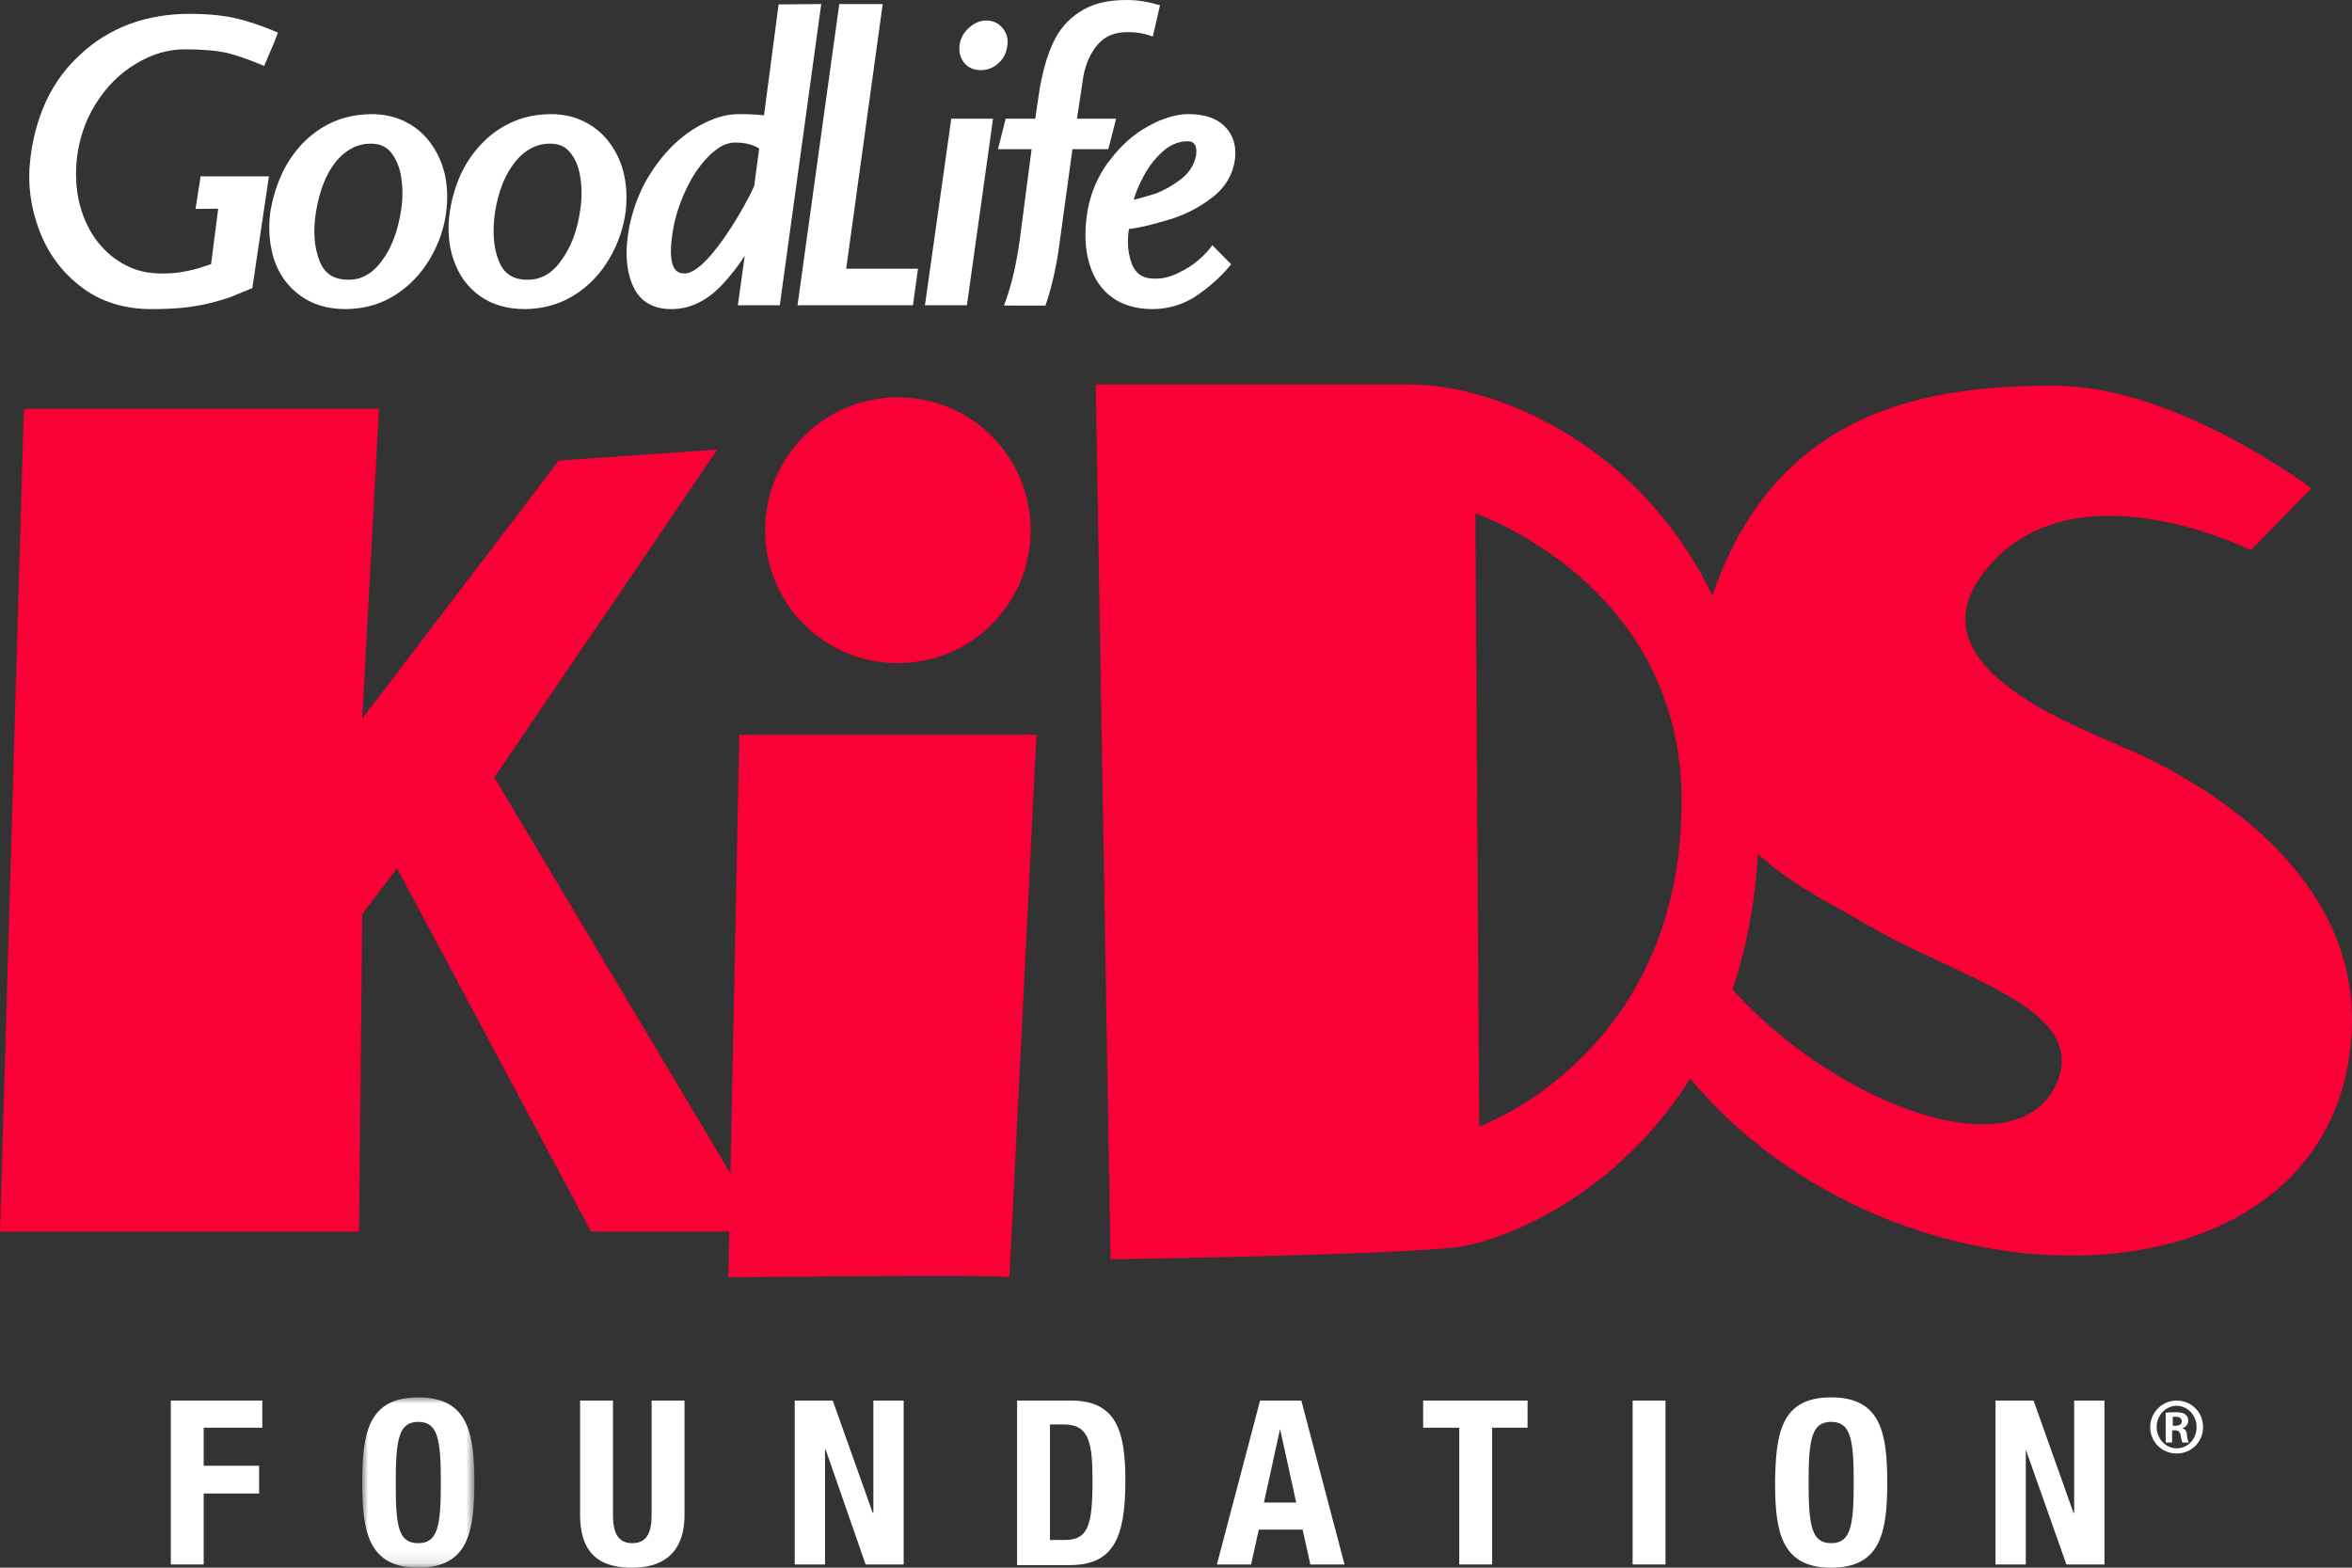
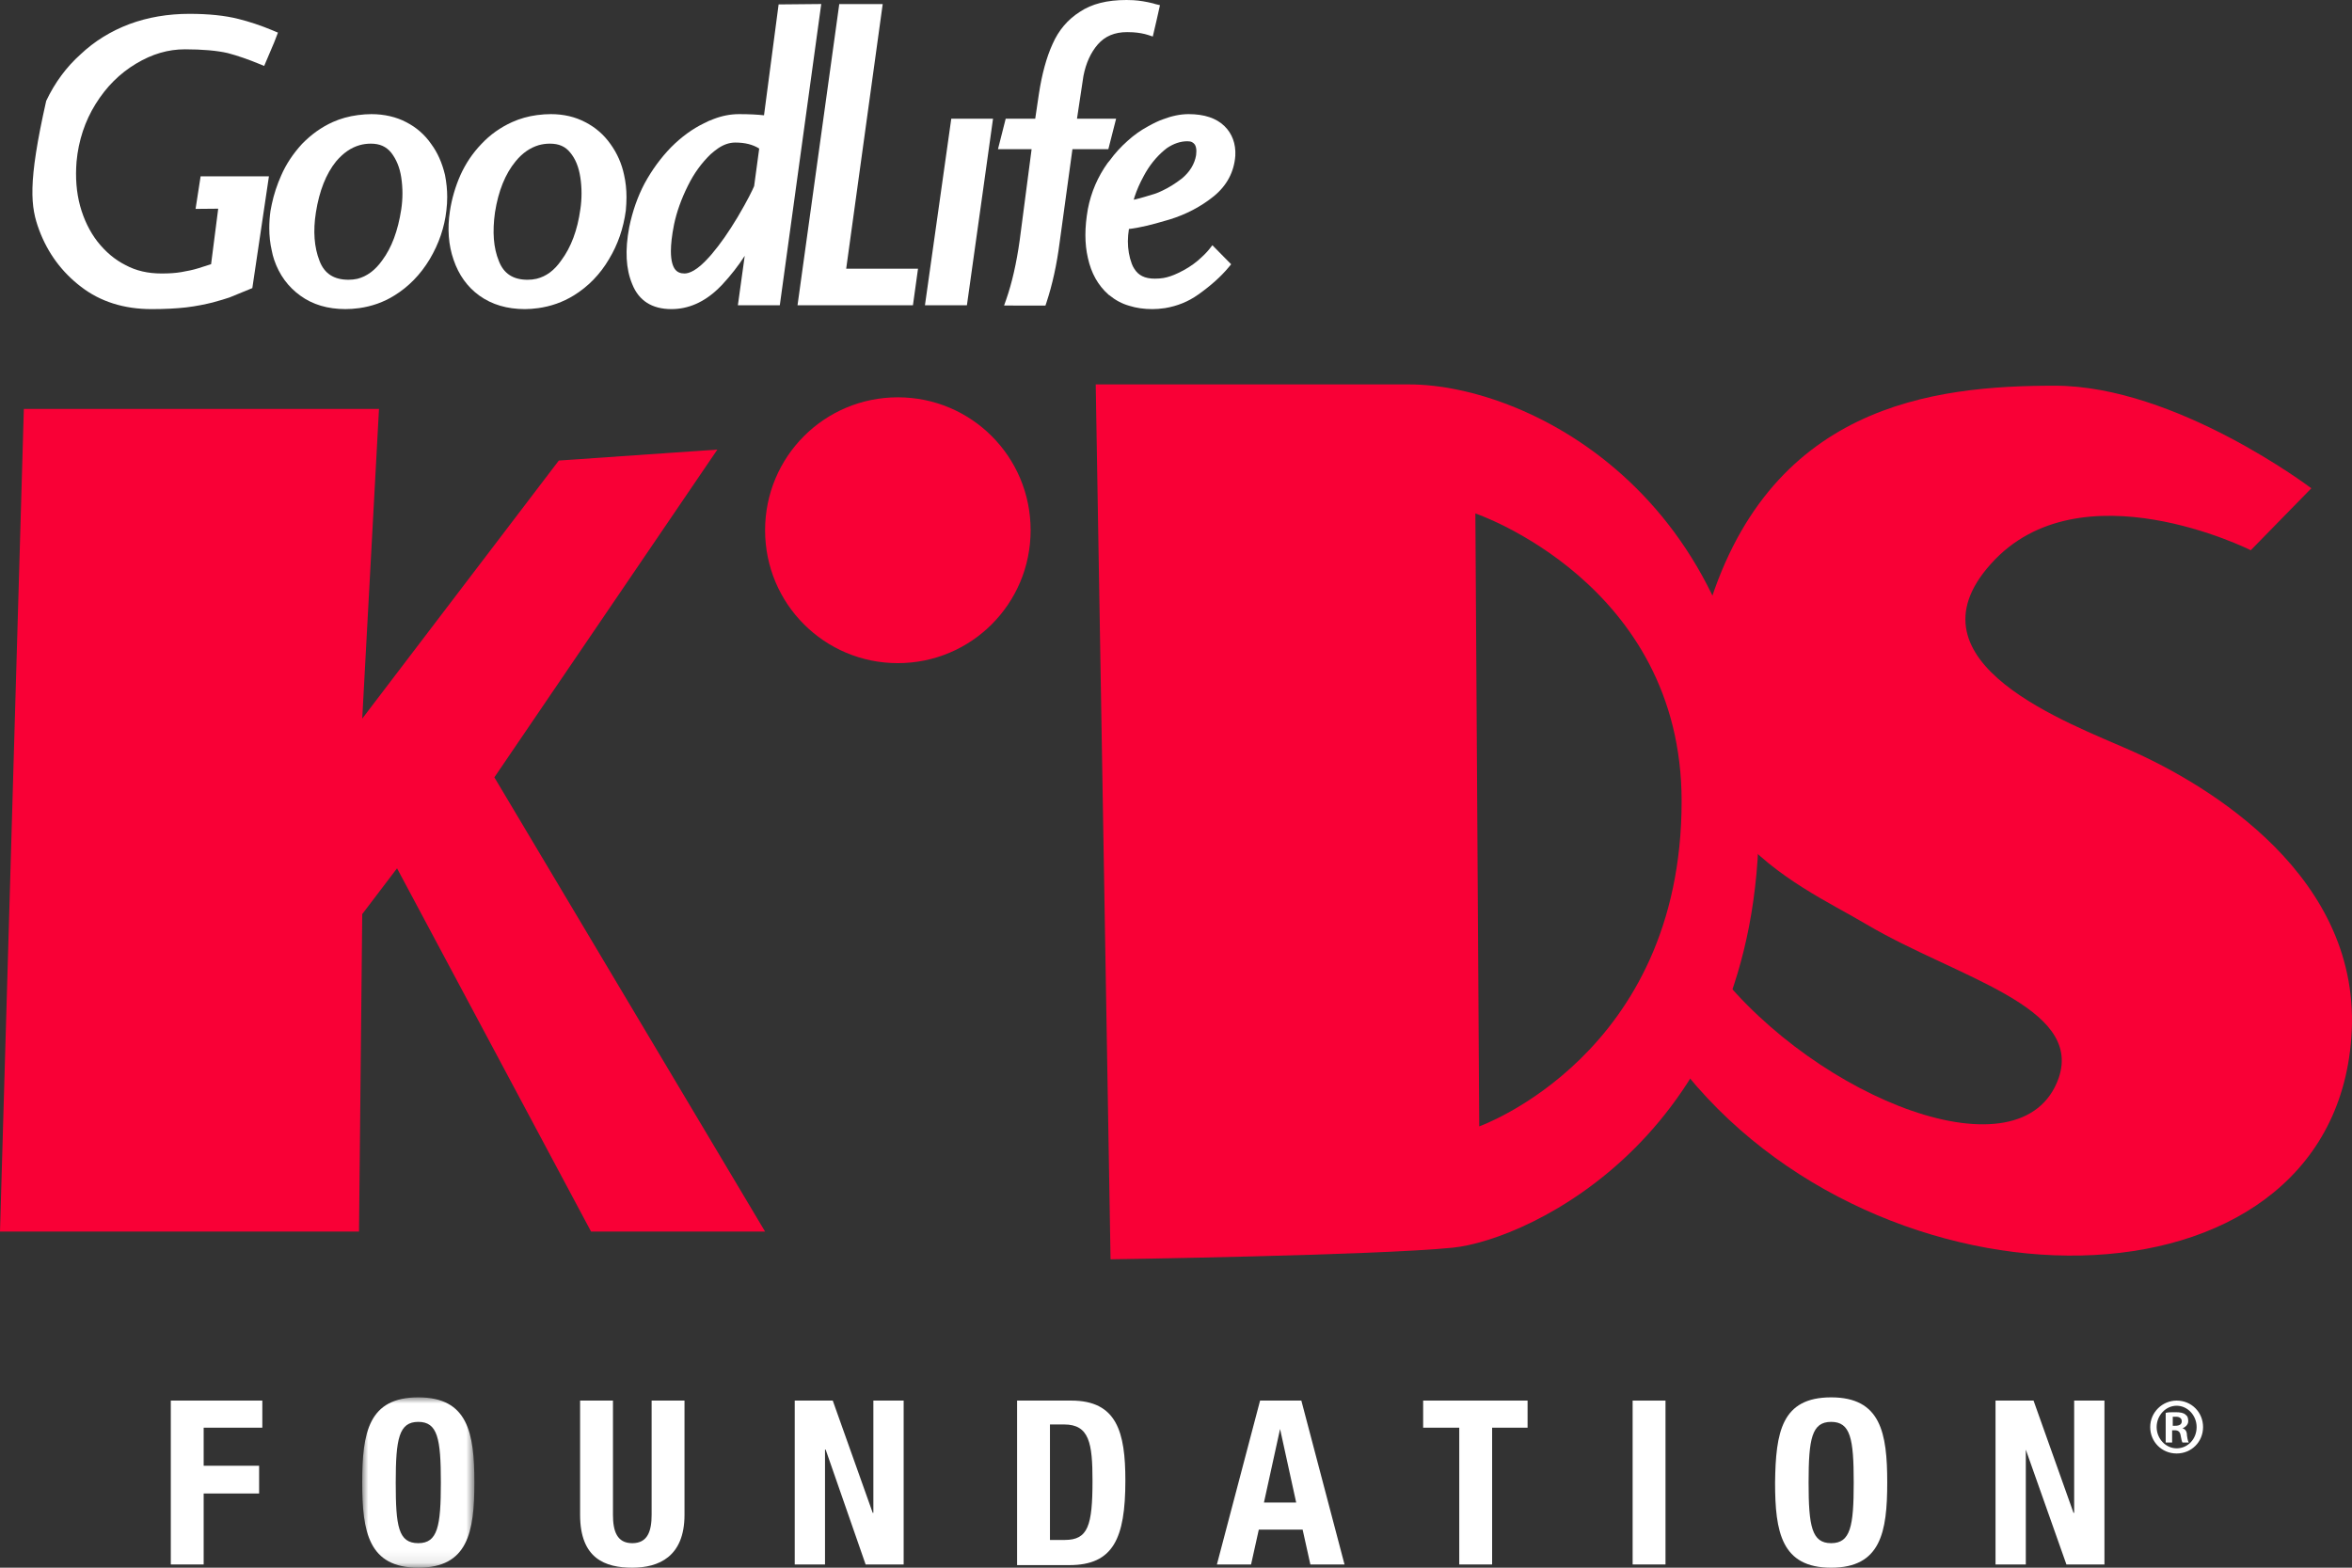
<svg xmlns="http://www.w3.org/2000/svg" xmlns:xlink="http://www.w3.org/1999/xlink" width="192px" height="128.001px" viewBox="0 0 192 128.001" version="1.1">
  <rect x="0" y="0" width="192" height="128.001" fill="#333333" stroke="none" />
  <title>brand/logo/GLKF/rev</title>
  <defs>
    <polygon id="path-1" points="0 0 9.156 0 9.156 13.907 0 13.907" />
  </defs>
  <g id="Assets" stroke="none" stroke-width="1" fill="none" fill-rule="evenodd">
    <g id="Vectors" transform="translate(-386, -71)">
      <g id="Group-44" transform="translate(385.47, 71)">
        <polygon id="Fill-1" fill="#FFFFFF" points="14.473 114.356 14.473 127.737 17.156 127.737 17.156 121.942 21.682 121.942 21.682 119.677 17.156 119.677 17.156 116.569 21.944 116.569 21.944 114.356" />
        <g id="Group-43">
          <g id="Group-4" transform="translate(30.099, 114.093)">
            <mask id="mask-2" fill="white">
              <use xlink:href="#path-1" />
            </mask>
            <g id="Clip-3" />
            <path d="M4.578,0 C8.63,0 9.156,2.897 9.156,6.954 C9.156,11.01 8.63,13.907 4.578,13.907 C0.526,13.907 0,11.01 0,6.954 C0,2.844 0.526,0 4.578,0 M4.578,11.905 C6.156,11.905 6.42,10.536 6.42,6.954 C6.42,3.371 6.156,2.002 4.578,2.002 C3,2.002 2.736,3.371 2.736,6.954 C2.736,10.536 2.947,11.905 4.578,11.905" id="Fill-2" fill="#FFFFFF" mask="url(#mask-2)" />
          </g>
          <path d="M50.568,114.356 L50.568,123.68 C50.568,124.998 50.883,125.999 52.146,125.999 C53.408,125.999 53.724,124.998 53.724,123.68 L53.724,114.356 L56.408,114.356 L56.408,123.68 C56.408,127.105 54.304,128 52.146,128 C49.936,128 47.885,127.263 47.885,123.68 L47.885,114.356 L50.568,114.356 Z" id="Fill-5" fill="#FFFFFF" />
          <polygon id="Fill-7" fill="#FFFFFF" points="71.825 114.356 71.825 123.522 71.772 123.522 68.51 114.356 65.406 114.356 65.406 127.737 67.878 127.737 67.878 118.36 67.931 118.36 71.193 127.737 74.298 127.737 74.298 114.356" />
          <path d="M83.558,114.356 L87.978,114.356 C91.713,114.356 92.397,116.938 92.397,120.889 C92.397,125.63 91.397,127.79 87.82,127.79 L83.558,127.79 L83.558,114.356 Z M86.241,125.735 L87.452,125.735 C89.346,125.735 89.714,124.577 89.714,120.889 C89.714,117.833 89.451,116.306 87.399,116.306 L86.241,116.306 L86.241,125.735 Z" id="Fill-9" fill="#FFFFFF" />
          <path d="M103.394,114.356 L99.869,127.737 L102.658,127.737 L103.289,124.893 L106.867,124.893 L107.499,127.737 L110.287,127.737 L106.762,114.356 L103.394,114.356 Z M105.026,116.675 L105.026,116.675 L106.341,122.679 L103.71,122.679 L105.026,116.675 Z" id="Fill-11" fill="#FFFFFF" />
          <polygon id="Fill-13" fill="#FFFFFF" points="116.706 114.356 116.706 116.569 119.653 116.569 119.653 127.737 122.336 127.737 122.336 116.569 125.23 116.569 125.23 114.356" />
          <polygon id="Fill-15" fill="#FFFFFF" points="133.806 127.737 136.489 127.737 136.489 114.357 133.806 114.357" />
          <path d="M150.012,114.093 C154.064,114.093 154.59,116.99 154.59,121.047 C154.59,125.103 154.064,128.001 150.012,128.001 C145.961,128.001 145.434,125.103 145.434,121.047 C145.487,116.937 145.961,114.093 150.012,114.093 M150.012,125.998 C151.591,125.998 151.854,124.629 151.854,121.047 C151.854,117.465 151.591,116.095 150.012,116.095 C148.434,116.095 148.17,117.465 148.17,121.047 C148.17,124.629 148.434,125.998 150.012,125.998" id="Fill-17" fill="#FFFFFF" />
          <polygon id="Fill-18" fill="#FFFFFF" points="169.849 114.356 169.849 123.522 169.796 123.522 166.534 114.356 163.43 114.356 163.43 127.737 165.902 127.737 165.902 118.36 169.217 127.737 172.322 127.737 172.322 114.356" />
          <polygon id="Fill-19" fill="#F90036" points="2.476 33.389 0.53 100.555 29.837 100.555 30.1 74.636 32.941 70.897 48.779 100.555 62.985 100.555 40.887 63.469 59.092 36.707 46.148 37.603 30.1 58.674 31.468 33.389" />
-           <path d="M60.88,59.992 L85.136,59.992 C85.136,59.992 82.926,104.558 82.926,104.294 C82.926,104.031 59.986,104.294 59.986,104.294 L60.88,59.992 Z" id="Fill-20" fill="#F90036" />
          <path d="M119.126,101.872 C112.865,102.504 91.187,102.82 91.187,102.82 L89.977,31.387 L115.548,31.387 C125.441,31.387 144.119,40.764 144.119,66.682 C144.172,92.6 125.335,101.239 119.126,101.872 M120.969,41.923 L121.284,91.967 C121.284,91.967 137.805,86.121 137.805,65.418 C137.805,47.612 120.969,41.923 120.969,41.923" id="Fill-21" fill="#F90036" />
          <path d="M137.49,86.805 L140.646,79.22 C148.854,89.703 165.639,96.393 168.586,88.018 C170.586,82.17 160.22,79.799 152.906,75.479 C147.066,72.003 134.964,67.366 139.752,50.456 C144.698,32.968 158.431,31.492 168.27,31.492 C178.162,31.492 189.211,39.868 189.211,39.868 L184.266,44.926 C184.266,44.926 170.322,37.919 163.061,46.032 C155.748,54.144 169.586,59.096 174.426,61.256 C180.845,64.101 193.474,71.634 192.474,84.751 C190.738,108.088 153.748,108.088 137.49,86.805" id="Fill-22" fill="#F90036" />
          <path d="" id="Fill-23" fill="#EC1C2A" />
          <path d="" id="Fill-24" fill="#EC1C2A" />
          <path d="" id="Fill-25" fill="#EC1C2A" />
          <path d="" id="Fill-26" fill="#EC1C2A" />
          <path d="M58.46,19.481 L58.46,19.481 L58.46,19.481 Z" id="Fill-27" fill="#EC1C2A" />
          <path d="M178.215,114.356 C179.424,114.356 180.372,115.305 180.372,116.517 C180.372,117.728 179.424,118.676 178.215,118.676 C177.005,118.676 176.057,117.728 176.057,116.517 C176.057,115.305 177.057,114.356 178.215,114.356 L178.215,114.356 Z M178.215,114.777 C177.321,114.777 176.583,115.568 176.583,116.517 C176.583,117.465 177.321,118.255 178.215,118.255 C179.109,118.255 179.846,117.517 179.846,116.517 C179.846,115.568 179.109,114.777 178.215,114.777 L178.215,114.777 Z M177.846,117.781 L177.321,117.781 L177.321,115.358 C177.53,115.305 177.741,115.305 178.11,115.305 C178.53,115.305 178.793,115.358 178.951,115.516 C179.109,115.621 179.161,115.779 179.161,116.043 C179.161,116.306 178.951,116.517 178.688,116.622 C178.899,116.675 179.057,116.833 179.057,117.201 C179.109,117.57 179.161,117.728 179.214,117.781 L178.688,117.781 C178.635,117.675 178.583,117.465 178.53,117.149 C178.477,116.885 178.319,116.78 178.057,116.78 L177.846,116.78 L177.846,117.781 Z M177.846,116.411 L178.11,116.411 C178.425,116.411 178.635,116.306 178.635,116.043 C178.635,115.832 178.477,115.674 178.162,115.674 L177.899,115.674 L177.899,116.411 L177.846,116.411 Z" id="Fill-28" fill="#FFFFFF" />
          <path d="M84.663,43.292 C84.663,49.298 79.822,54.145 73.824,54.145 C67.825,54.145 62.986,49.298 62.986,43.292 C62.986,37.287 67.825,32.44 73.824,32.44 C79.822,32.44 84.663,37.287 84.663,43.292" id="Fill-29" fill="#F90036" />
-           <path d="M16.495,17.056 C16.495,17.056 17.851,17.043 18.343,17.039 C18.26,17.691 17.81,21.194 17.762,21.57 C17.459,21.666 16.691,21.911 16.691,21.911 C16.284,22.037 15.856,22.124 15.341,22.214 C14.872,22.295 14.371,22.33 13.716,22.33 C12.6,22.33 11.64,22.107 10.781,21.646 C9.905,21.203 9.156,20.574 8.481,19.719 C7.852,18.903 7.376,17.926 7.069,16.814 C6.77,15.703 6.675,14.519 6.779,13.198 C6.939,11.474 7.464,9.887 8.338,8.487 C9.22,7.073 10.3,5.998 11.639,5.195 C12.95,4.408 14.255,4.026 15.629,4.026 C17.05,4.026 18.257,4.132 19.117,4.333 C19.915,4.542 20.787,4.844 21.772,5.25 L22.095,5.384 L22.911,3.464 C22.914,3.453 23.096,2.984 23.096,2.984 L23.22,2.663 L22.923,2.539 L22.804,2.489 L22.745,2.465 L22.72,2.454 C21.807,2.075 20.893,1.771 20.004,1.549 C18.917,1.271 17.565,1.13 15.99,1.13 C14.236,1.13 12.589,1.412 11.093,1.967 C9.568,2.543 8.227,3.375 7.103,4.44 C5.949,5.471 5.004,6.752 4.301,8.238 C3.608,9.754 3.169,11.399 2.989,13.133 C2.775,15.004 3.025,16.91 3.733,18.797 C4.434,20.669 5.582,22.224 7.146,23.416 C8.711,24.624 10.647,25.238 12.903,25.238 C13.967,25.238 14.912,25.191 15.713,25.1 C16.581,24.999 17.328,24.834 17.88,24.7 C18.495,24.532 18.958,24.393 19.268,24.286 L19.277,24.281 L20.008,23.982 L21.128,23.523 L21.158,23.324 L22.483,14.399 L16.906,14.399 L16.495,17.056 Z" id="Fill-30" fill="#FFFFFF" />
+           <path d="M16.495,17.056 C16.495,17.056 17.851,17.043 18.343,17.039 C18.26,17.691 17.81,21.194 17.762,21.57 C17.459,21.666 16.691,21.911 16.691,21.911 C16.284,22.037 15.856,22.124 15.341,22.214 C14.872,22.295 14.371,22.33 13.716,22.33 C12.6,22.33 11.64,22.107 10.781,21.646 C9.905,21.203 9.156,20.574 8.481,19.719 C7.852,18.903 7.376,17.926 7.069,16.814 C6.77,15.703 6.675,14.519 6.779,13.198 C6.939,11.474 7.464,9.887 8.338,8.487 C9.22,7.073 10.3,5.998 11.639,5.195 C12.95,4.408 14.255,4.026 15.629,4.026 C17.05,4.026 18.257,4.132 19.117,4.333 C19.915,4.542 20.787,4.844 21.772,5.25 L22.095,5.384 L22.911,3.464 C22.914,3.453 23.096,2.984 23.096,2.984 L23.22,2.663 L22.923,2.539 L22.804,2.489 L22.745,2.465 L22.72,2.454 C21.807,2.075 20.893,1.771 20.004,1.549 C18.917,1.271 17.565,1.13 15.99,1.13 C14.236,1.13 12.589,1.412 11.093,1.967 C9.568,2.543 8.227,3.375 7.103,4.44 C5.949,5.471 5.004,6.752 4.301,8.238 C2.775,15.004 3.025,16.91 3.733,18.797 C4.434,20.669 5.582,22.224 7.146,23.416 C8.711,24.624 10.647,25.238 12.903,25.238 C13.967,25.238 14.912,25.191 15.713,25.1 C16.581,24.999 17.328,24.834 17.88,24.7 C18.495,24.532 18.958,24.393 19.268,24.286 L19.277,24.281 L20.008,23.982 L21.128,23.523 L21.158,23.324 L22.483,14.399 L16.906,14.399 L16.495,17.056 Z" id="Fill-30" fill="#FFFFFF" />
          <polygon id="Fill-31" fill="#FFFFFF" points="76.036 24.923 79.462 24.923 80.739 15.812 81.593 9.694 78.185 9.694" />
          <path d="M93.081,16.308 C93.103,16.229 93.122,16.148 93.149,16.068 C93.33,15.516 93.579,14.948 93.891,14.38 C94.327,13.552 94.886,12.847 95.555,12.279 C95.57,12.268 95.658,12.197 95.658,12.197 C95.658,12.197 95.759,12.116 95.776,12.101 C96.327,11.725 96.895,11.533 97.466,11.533 C97.791,11.533 97.941,11.641 98.065,11.803 C98.15,11.937 98.193,12.113 98.193,12.349 C98.193,12.444 98.186,12.55 98.172,12.665 C98.049,13.392 97.66,14.033 97.015,14.571 C96.461,14.997 95.938,15.324 95.422,15.563 C95.21,15.668 95.013,15.751 94.809,15.821 C94.235,15.998 93.64,16.181 93.081,16.308 M92.855,18.677 L92.862,18.676 C93.647,18.565 94.539,18.356 95.671,18.018 C95.668,18.019 95.983,17.928 95.983,17.928 C97.341,17.514 98.562,16.874 99.617,16.022 C100.685,15.148 101.275,14.035 101.372,12.714 C101.424,11.743 101.116,10.908 100.483,10.292 C99.821,9.646 98.837,9.318 97.557,9.318 C96.897,9.318 96.187,9.464 95.443,9.749 C95.097,9.873 94.718,10.052 94.224,10.329 C93.645,10.642 93.088,11.037 92.575,11.504 C92.027,11.99 91.539,12.525 91.128,13.093 C91.101,13.126 90.991,13.258 90.991,13.258 L90.959,13.294 C90.146,14.424 89.599,15.693 89.335,17.066 C89.201,17.828 89.134,18.533 89.134,19.193 C89.134,19.858 89.202,20.477 89.337,21.059 C89.612,22.311 90.16,23.289 91.011,24.049 L91.06,24.091 C91.06,24.091 91.075,24.095 91.079,24.097 C91.586,24.514 92.123,24.801 92.717,24.968 C93.291,25.149 93.91,25.238 94.606,25.238 C94.923,25.238 95.256,25.211 95.621,25.159 C96.63,24.994 97.54,24.624 98.334,24.058 C99.36,23.333 100.199,22.582 100.827,21.825 L101.032,21.578 L99.5,20.023 L99.252,20.339 C99.047,20.601 98.745,20.902 98.304,21.286 C97.834,21.678 97.312,22.008 96.713,22.289 C96.267,22.503 95.885,22.632 95.509,22.698 C95.29,22.735 95.058,22.752 94.8,22.752 C93.989,22.752 93.454,22.49 93.115,21.928 L93.108,21.916 C93.032,21.801 92.97,21.673 92.922,21.54 C92.709,20.972 92.602,20.356 92.602,19.699 C92.602,19.375 92.635,19.038 92.687,18.694 C92.766,18.687 92.855,18.677 92.855,18.677" id="Fill-32" fill="#FFFFFF" />
-           <path d="M79.204,5.092 L79.213,5.103 C79.514,5.466 79.892,5.668 80.337,5.708 C80.426,5.726 80.507,5.728 80.584,5.728 C81.161,5.728 81.672,5.522 82.064,5.132 C82.46,4.767 82.699,4.288 82.755,3.75 C82.775,3.636 82.785,3.524 82.785,3.413 C82.785,3.001 82.651,2.621 82.394,2.319 C82.066,1.897 81.603,1.673 81.052,1.673 C80.757,1.673 80.48,1.738 80.231,1.862 C80.006,1.974 79.818,2.102 79.639,2.263 C79.204,2.646 78.95,3.1 78.865,3.648 C78.85,3.756 78.844,3.862 78.844,3.964 C78.844,4.375 78.959,4.741 79.195,5.079 L79.204,5.092 Z" id="Fill-33" fill="#FFFFFF" />
          <path d="M82.07,5.127 C82.068,5.13 82.066,5.131 82.065,5.133 C82.061,5.134 82.06,5.136 82.057,5.139 L82.07,5.127 Z" id="Fill-34" fill="#231F20" />
          <path d="M82.758,3.737 C82.757,3.741 82.757,3.745 82.756,3.75 C82.755,3.754 82.756,3.758 82.755,3.763 L82.758,3.737 Z" id="Fill-35" fill="#231F20" />
          <path d="M82.389,2.31 C82.391,2.313 82.392,2.316 82.394,2.318 C82.396,2.32 82.399,2.321 82.4,2.325 L82.389,2.31 Z" id="Fill-36" fill="#231F20" />
          <path d="M80.362,5.713 C80.354,5.712 80.346,5.708 80.338,5.708 C80.326,5.705 80.315,5.705 80.302,5.702 L80.362,5.713 Z" id="Fill-37" fill="#231F20" />
          <path d="M91.641,9.694 L88.448,9.694 C88.547,9.044 88.97,6.228 88.973,6.207 C89.178,5.15 89.576,4.279 90.155,3.617 C90.745,2.948 91.524,2.623 92.54,2.623 C92.54,2.623 92.978,2.636 93.014,2.636 C93.491,2.668 93.913,2.744 94.268,2.861 L94.635,2.983 L94.948,1.641 C94.948,1.637 95.221,0.422 95.221,0.422 L94.862,0.337 L94.753,0.305 L94.688,0.282 C94.088,0.133 93.555,0.046 93.058,0.016 C93.065,0.016 92.496,0 92.496,0 C90.897,0 89.651,0.316 88.685,0.964 C87.696,1.588 86.94,2.478 86.449,3.605 C85.961,4.673 85.587,6.039 85.339,7.658 C85.338,7.659 85.131,9.064 85.038,9.694 L82.627,9.694 L81.997,12.181 L84.743,12.181 C84.649,12.901 83.772,19.607 83.772,19.607 C83.512,21.476 83.139,23.116 82.661,24.476 L82.496,24.946 L85.872,24.952 L85.953,24.709 C86.439,23.241 86.802,21.586 87.032,19.788 C87.032,19.791 87.875,13.631 88.076,12.181 L91.007,12.181 L91.641,9.694 Z" id="Fill-38" fill="#FFFFFF" />
          <path d="M33.285,17.097 C33.012,18.861 32.501,20.226 31.726,21.265 C31.158,22.064 30.48,22.566 29.708,22.763 C29.475,22.815 29.226,22.841 28.982,22.841 C27.786,22.841 27.012,22.34 26.616,21.307 L26.615,21.303 C26.177,20.194 26.078,18.861 26.318,17.342 C26.596,15.581 27.152,14.177 27.975,13.167 C28.568,12.477 29.179,12.056 29.892,11.851 C30.171,11.772 30.486,11.729 30.805,11.729 C31.524,11.729 32.05,11.961 32.458,12.458 C32.885,13.001 33.165,13.686 33.285,14.488 C33.416,15.348 33.416,16.225 33.285,17.097 L33.285,17.097 Z M36.855,14.277 C36.613,13.277 36.244,12.451 35.726,11.753 C35.21,11.002 34.521,10.4 33.691,9.975 C32.881,9.546 31.897,9.319 30.849,9.319 C30.507,9.319 30.158,9.343 29.749,9.396 C29.01,9.493 28.317,9.685 27.692,9.967 C26.773,10.382 25.954,10.964 25.19,11.746 C24.45,12.552 23.881,13.414 23.492,14.311 C23.147,15.08 22.885,15.875 22.718,16.67 L22.718,16.67 C22.718,16.671 22.609,17.226 22.609,17.226 C22.544,17.703 22.512,18.166 22.512,18.613 C22.512,19.269 22.581,19.891 22.718,20.478 C22.765,20.726 22.827,20.966 22.91,21.212 C23.327,22.439 24.049,23.426 25.057,24.147 C26.052,24.87 27.288,25.237 28.726,25.237 C29.076,25.237 29.452,25.212 29.841,25.159 C30.891,25.014 31.859,24.668 32.72,24.13 C33.884,23.414 34.857,22.416 35.61,21.162 C36.36,19.897 36.816,18.561 36.968,17.188 C37.015,16.822 37.037,16.456 37.037,16.089 C37.037,15.498 36.977,14.904 36.858,14.292 L36.855,14.277 Z" id="Fill-39" fill="#FFFFFF" />
          <path d="M48.002,15.787 C48.002,16.223 47.971,16.661 47.904,17.097 C47.671,18.79 47.146,20.191 46.344,21.266 C45.779,22.08 45.123,22.566 44.332,22.761 C44.1,22.816 43.861,22.842 43.6,22.842 C42.414,22.842 41.646,22.339 41.251,21.307 C40.814,20.236 40.714,18.939 40.938,17.336 C41.212,15.591 41.779,14.188 42.623,13.17 C43.167,12.502 43.803,12.06 44.513,11.851 C44.811,11.769 45.11,11.729 45.422,11.729 C46.155,11.729 46.681,11.96 47.077,12.455 C47.506,12.971 47.776,13.635 47.905,14.488 C47.971,14.918 48.002,15.352 48.002,15.787 M50.361,11.756 C49.825,10.997 49.134,10.397 48.309,9.975 C47.488,9.541 46.541,9.318 45.497,9.318 C45.14,9.318 44.771,9.344 44.369,9.396 C43.651,9.492 42.969,9.684 42.341,9.967 C41.381,10.399 40.538,10.999 39.833,11.752 C39.109,12.507 38.546,13.344 38.112,14.306 C37.701,15.236 37.414,16.22 37.258,17.232 C37.038,18.675 37.14,20.016 37.559,21.216 C37.983,22.46 38.695,23.446 39.675,24.147 C40.687,24.871 41.933,25.238 43.375,25.238 C43.708,25.238 44.063,25.212 44.46,25.159 C45.505,25.015 46.478,24.669 47.354,24.132 C48.545,23.4 49.516,22.4 50.243,21.162 C50.962,19.976 51.424,18.642 51.617,17.196 L51.618,17.182 C51.653,16.803 51.672,16.446 51.672,16.105 C51.672,15.452 51.606,14.856 51.475,14.28 C51.284,13.366 50.91,12.515 50.361,11.756" id="Fill-40" fill="#FFFFFF" />
          <path d="M56.411,22.33 C56.078,22.33 55.831,22.227 55.657,22.016 C55.47,21.787 55.297,21.347 55.297,20.507 C55.297,19.966 55.369,19.259 55.553,18.334 C55.769,17.302 56.15,16.236 56.684,15.168 C57.179,14.16 57.79,13.317 58.548,12.586 C58.745,12.418 58.932,12.26 59.113,12.135 C59.586,11.805 60.07,11.639 60.553,11.639 C61.357,11.639 61.994,11.806 62.506,12.129 C62.453,12.521 62.104,15.111 62.092,15.199 C61.959,15.507 61.588,16.3 60.746,17.724 C60.007,18.955 59.339,19.911 58.642,20.734 C58.641,20.737 58.42,20.988 58.42,20.988 L58.407,21.001 C57.428,22.099 56.782,22.33 56.411,22.33 L56.411,22.33 Z M64.09,0.361 C64.09,0.361 62.983,8.771 62.898,9.414 C62.346,9.352 61.666,9.319 60.854,9.319 C60.166,9.319 59.469,9.454 58.785,9.718 C58.513,9.815 58.259,9.928 57.994,10.068 C57.047,10.526 56.162,11.171 55.303,12.032 C54.461,12.904 53.758,13.866 53.151,14.975 C52.584,16.046 52.162,17.249 51.894,18.557 C51.54,20.439 51.621,21.956 52.14,23.197 C52.674,24.549 53.753,25.238 55.343,25.238 C56.721,25.238 58.003,24.677 59.157,23.572 C59.163,23.566 59.479,23.25 59.479,23.25 C60.201,22.47 60.811,21.689 61.324,20.888 C61.096,22.527 60.765,24.923 60.765,24.923 L64.188,24.923 L67.57,0.328 L64.09,0.361 Z" id="Fill-41" fill="#FFFFFF" />
          <path d="M72.588,0.331 L69.042,0.331 L65.634,24.923 L75.056,24.923 L75.47,21.937 L69.607,21.937 C69.715,21.162 72.588,0.331 72.588,0.331" id="Fill-42" fill="#FFFFFF" />
        </g>
      </g>
    </g>
  </g>
</svg>